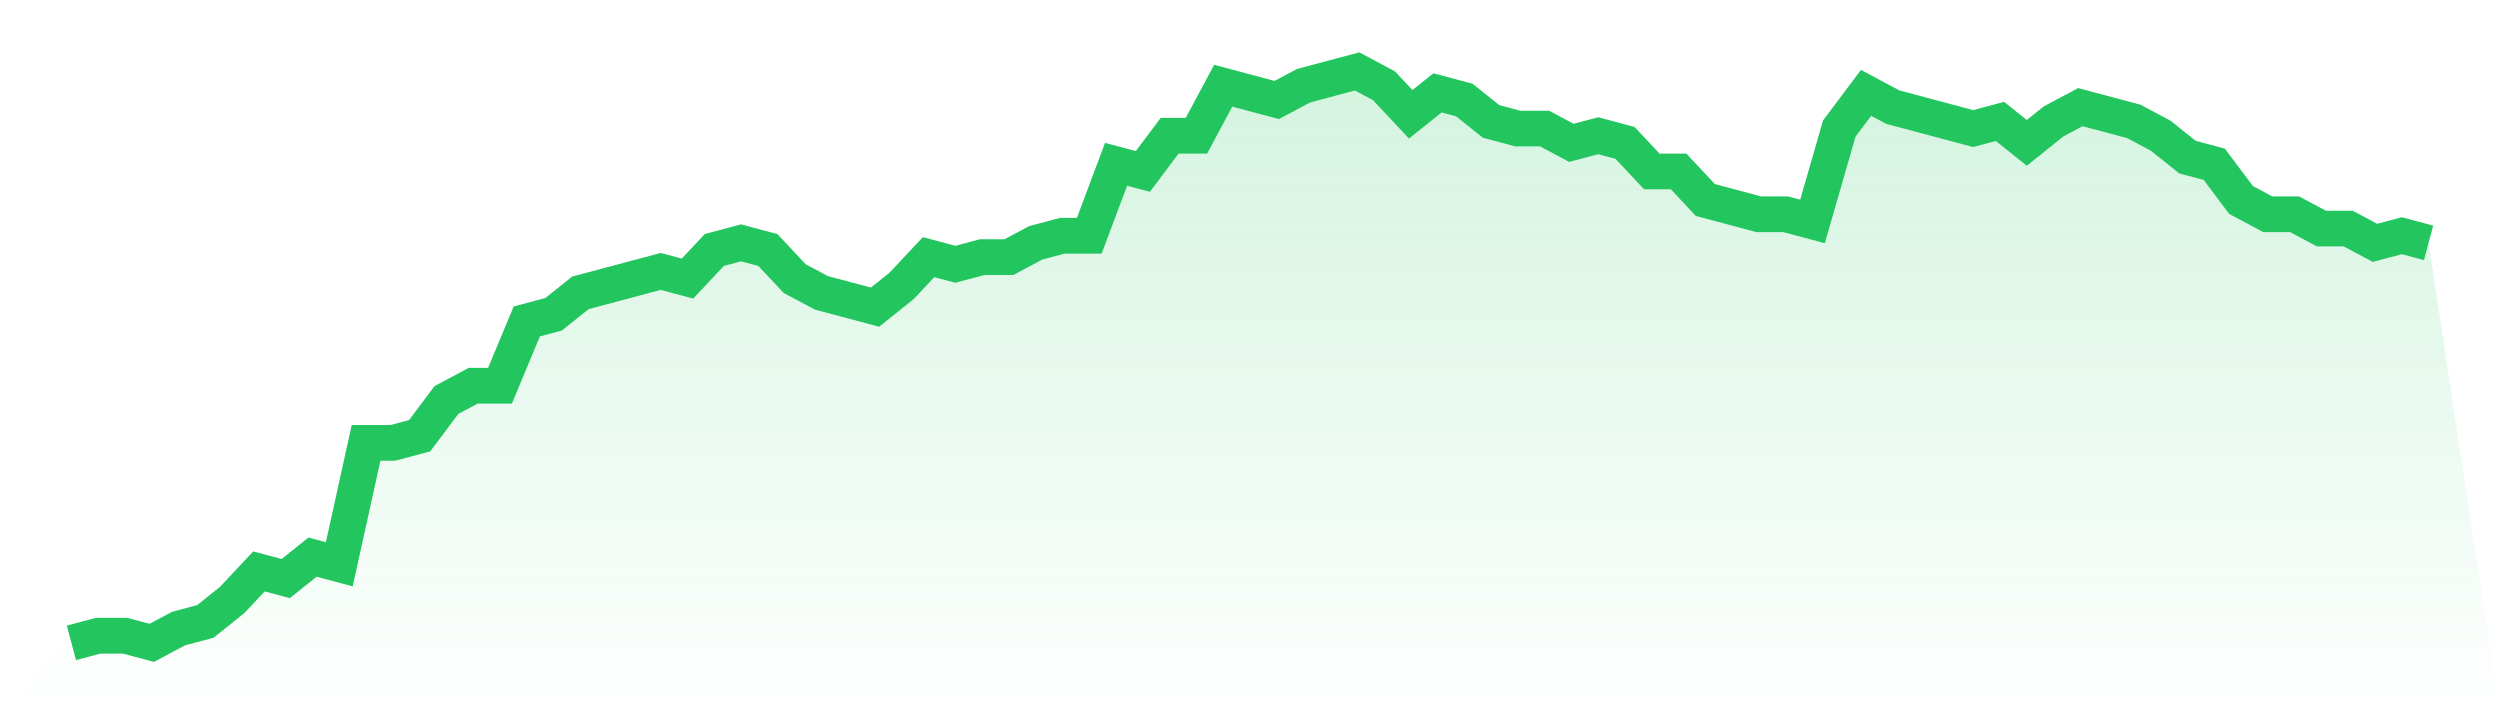
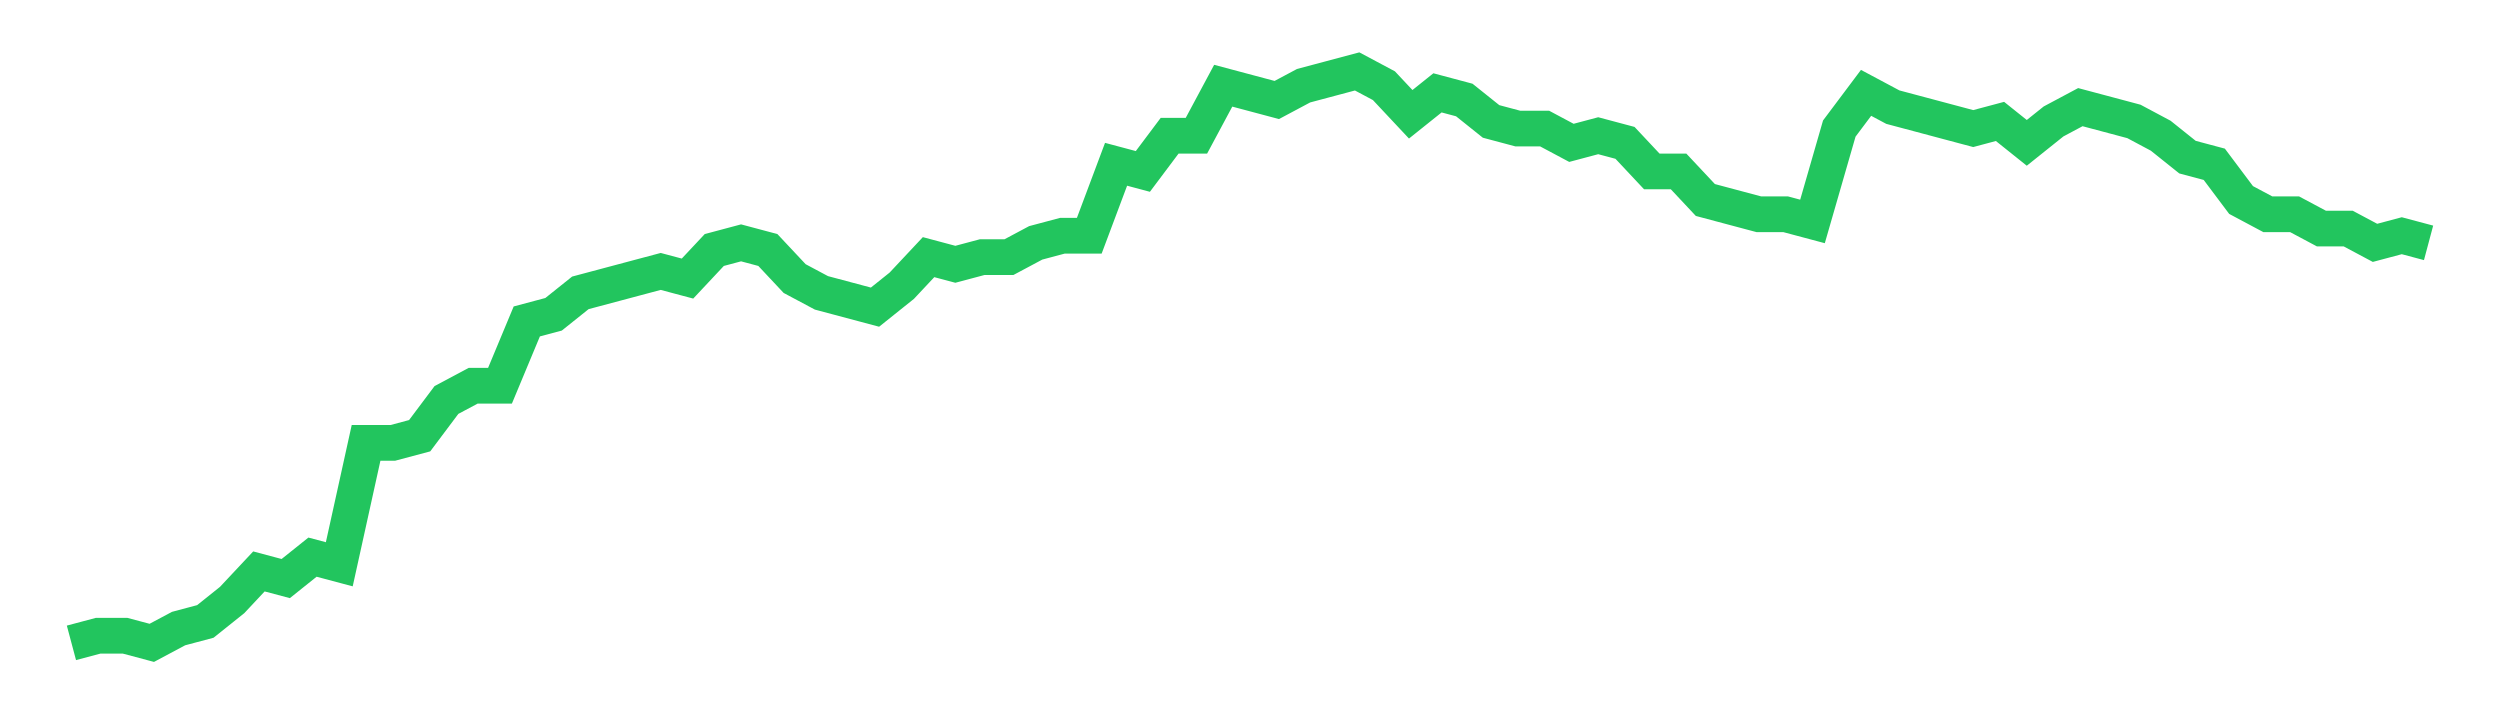
<svg xmlns="http://www.w3.org/2000/svg" viewBox="0 0 140 40">
  <defs>
    <linearGradient id="gradient" x1="0" x2="0" y1="0" y2="1">
      <stop offset="0%" stop-color="#22c55e" stop-opacity="0.2" />
      <stop offset="100%" stop-color="#22c55e" stop-opacity="0" />
    </linearGradient>
  </defs>
-   <path d="M4,36 L4,36 L5.5,35.6 L7,35.6 L8.5,36 L10,35.2 L11.5,34.8 L13,33.6 L14.5,32 L16,32.4 L17.5,31.2 L19,31.6 L20.5,24.8 L22,24.8 L23.5,24.4 L25,22.4 L26.5,21.6 L28,21.6 L29.5,18 L31,17.6 L32.5,16.4 L34,16 L35.5,15.6 L37,15.2 L38.5,15.6 L40,14 L41.5,13.6 L43,14 L44.5,15.6 L46,16.4 L47.5,16.8 L49,17.2 L50.5,16 L52,14.4 L53.5,14.8 L55,14.4 L56.5,14.4 L58,13.6 L59.5,13.2 L61,13.2 L62.5,9.2 L64,9.6 L65.5,7.6 L67,7.6 L68.5,4.8 L70,5.2 L71.5,5.6 L73,4.8 L74.5,4.4 L76,4 L77.5,4.8 L79,6.4 L80.5,5.2 L82,5.6 L83.5,6.8 L85,7.2 L86.5,7.2 L88,8 L89.5,7.6 L91,8 L92.5,9.6 L94,9.6 L95.5,11.2 L97,11.6 L98.5,12 L100,12 L101.5,12.4 L103,7.2 L104.5,5.2 L106,6 L107.5,6.4 L109,6.8 L110.5,7.2 L112,6.8 L113.5,8 L115,6.8 L116.5,6 L118,6.4 L119.5,6.8 L121,7.6 L122.5,8.8 L124,9.2 L125.5,11.2 L127,12 L128.5,12 L130,12.8 L131.5,12.8 L133,13.6 L134.5,13.2 L136,13.6 L140,40 L0,40 z" fill="url(#gradient)" />
  <path d="M4,36 L4,36 L5.5,35.6 L7,35.6 L8.5,36 L10,35.2 L11.5,34.8 L13,33.6 L14.5,32 L16,32.4 L17.5,31.2 L19,31.6 L20.5,24.8 L22,24.8 L23.5,24.4 L25,22.4 L26.5,21.6 L28,21.6 L29.5,18 L31,17.6 L32.5,16.4 L34,16 L35.5,15.6 L37,15.2 L38.5,15.6 L40,14 L41.5,13.6 L43,14 L44.5,15.6 L46,16.4 L47.5,16.8 L49,17.2 L50.5,16 L52,14.4 L53.5,14.8 L55,14.4 L56.5,14.4 L58,13.6 L59.5,13.2 L61,13.2 L62.5,9.2 L64,9.6 L65.5,7.6 L67,7.6 L68.5,4.8 L70,5.2 L71.5,5.6 L73,4.8 L74.5,4.4 L76,4 L77.5,4.8 L79,6.4 L80.5,5.2 L82,5.6 L83.5,6.8 L85,7.2 L86.5,7.2 L88,8 L89.5,7.6 L91,8 L92.5,9.6 L94,9.6 L95.5,11.2 L97,11.6 L98.5,12 L100,12 L101.5,12.4 L103,7.2 L104.5,5.2 L106,6 L107.5,6.4 L109,6.8 L110.5,7.2 L112,6.8 L113.5,8 L115,6.8 L116.5,6 L118,6.4 L119.5,6.8 L121,7.6 L122.5,8.8 L124,9.2 L125.5,11.2 L127,12 L128.5,12 L130,12.8 L131.5,12.8 L133,13.6 L134.5,13.2 L136,13.6" fill="none" stroke="#22c55e" stroke-width="2" />
</svg>